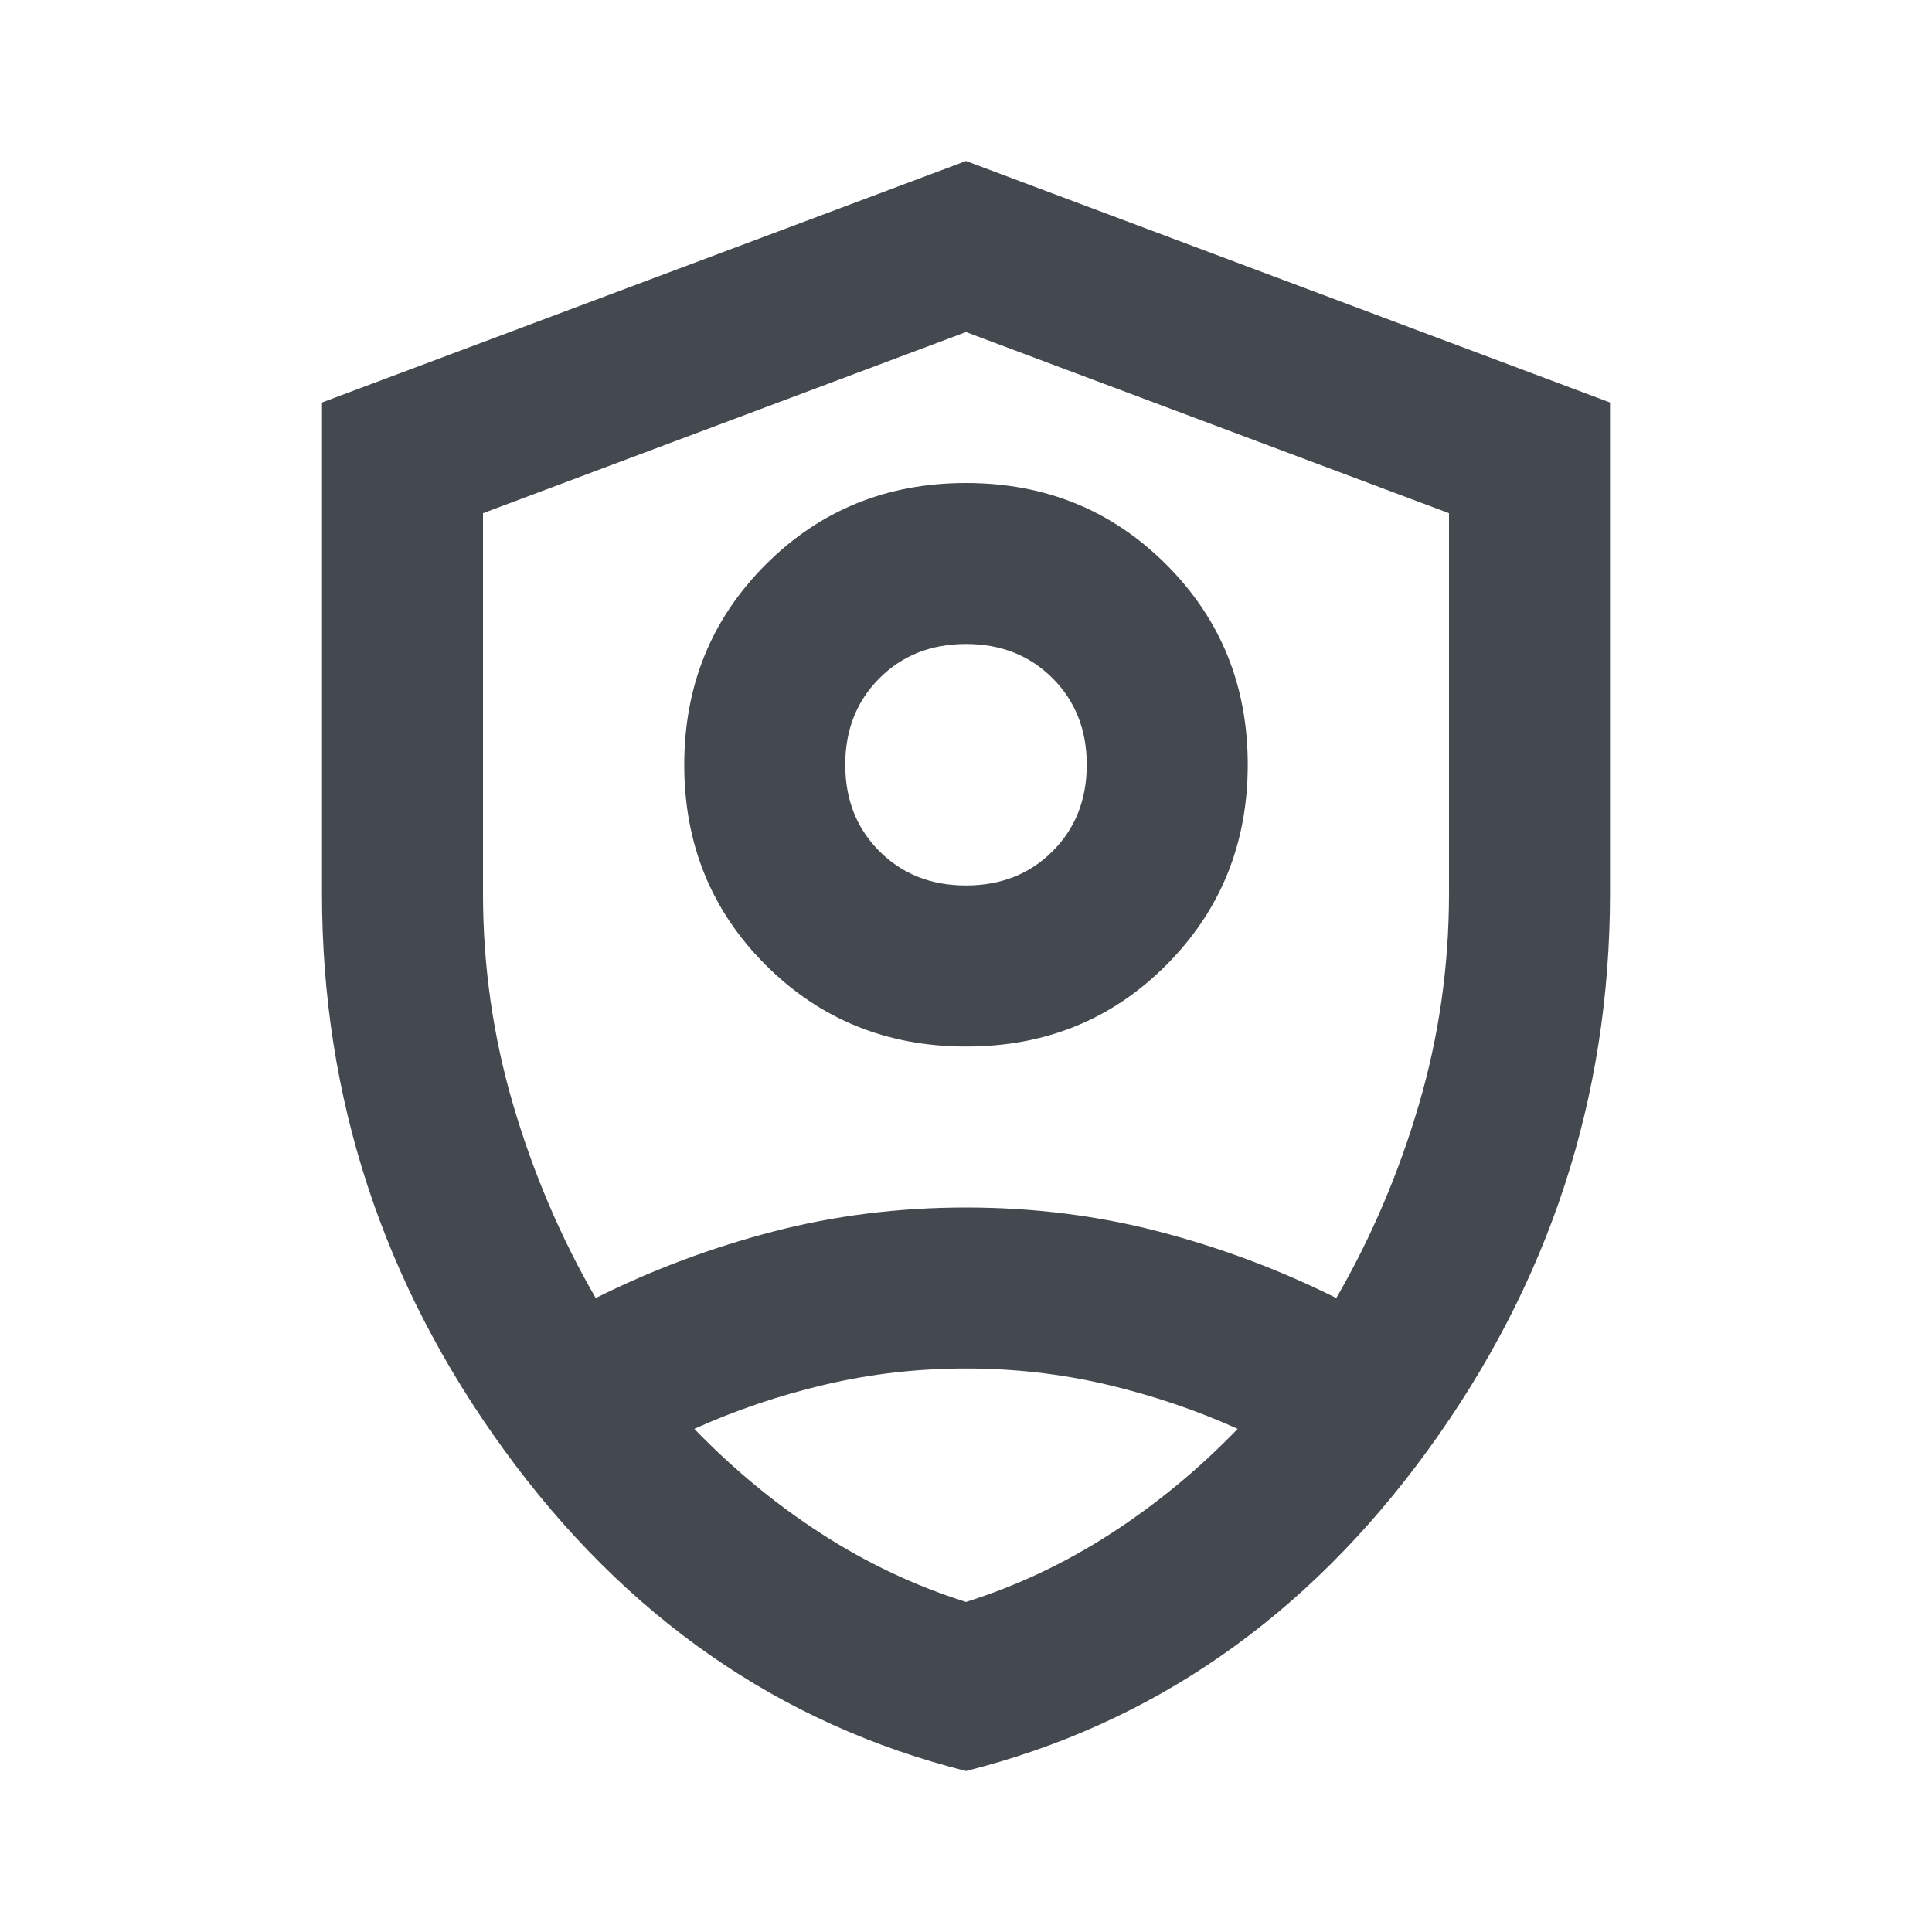
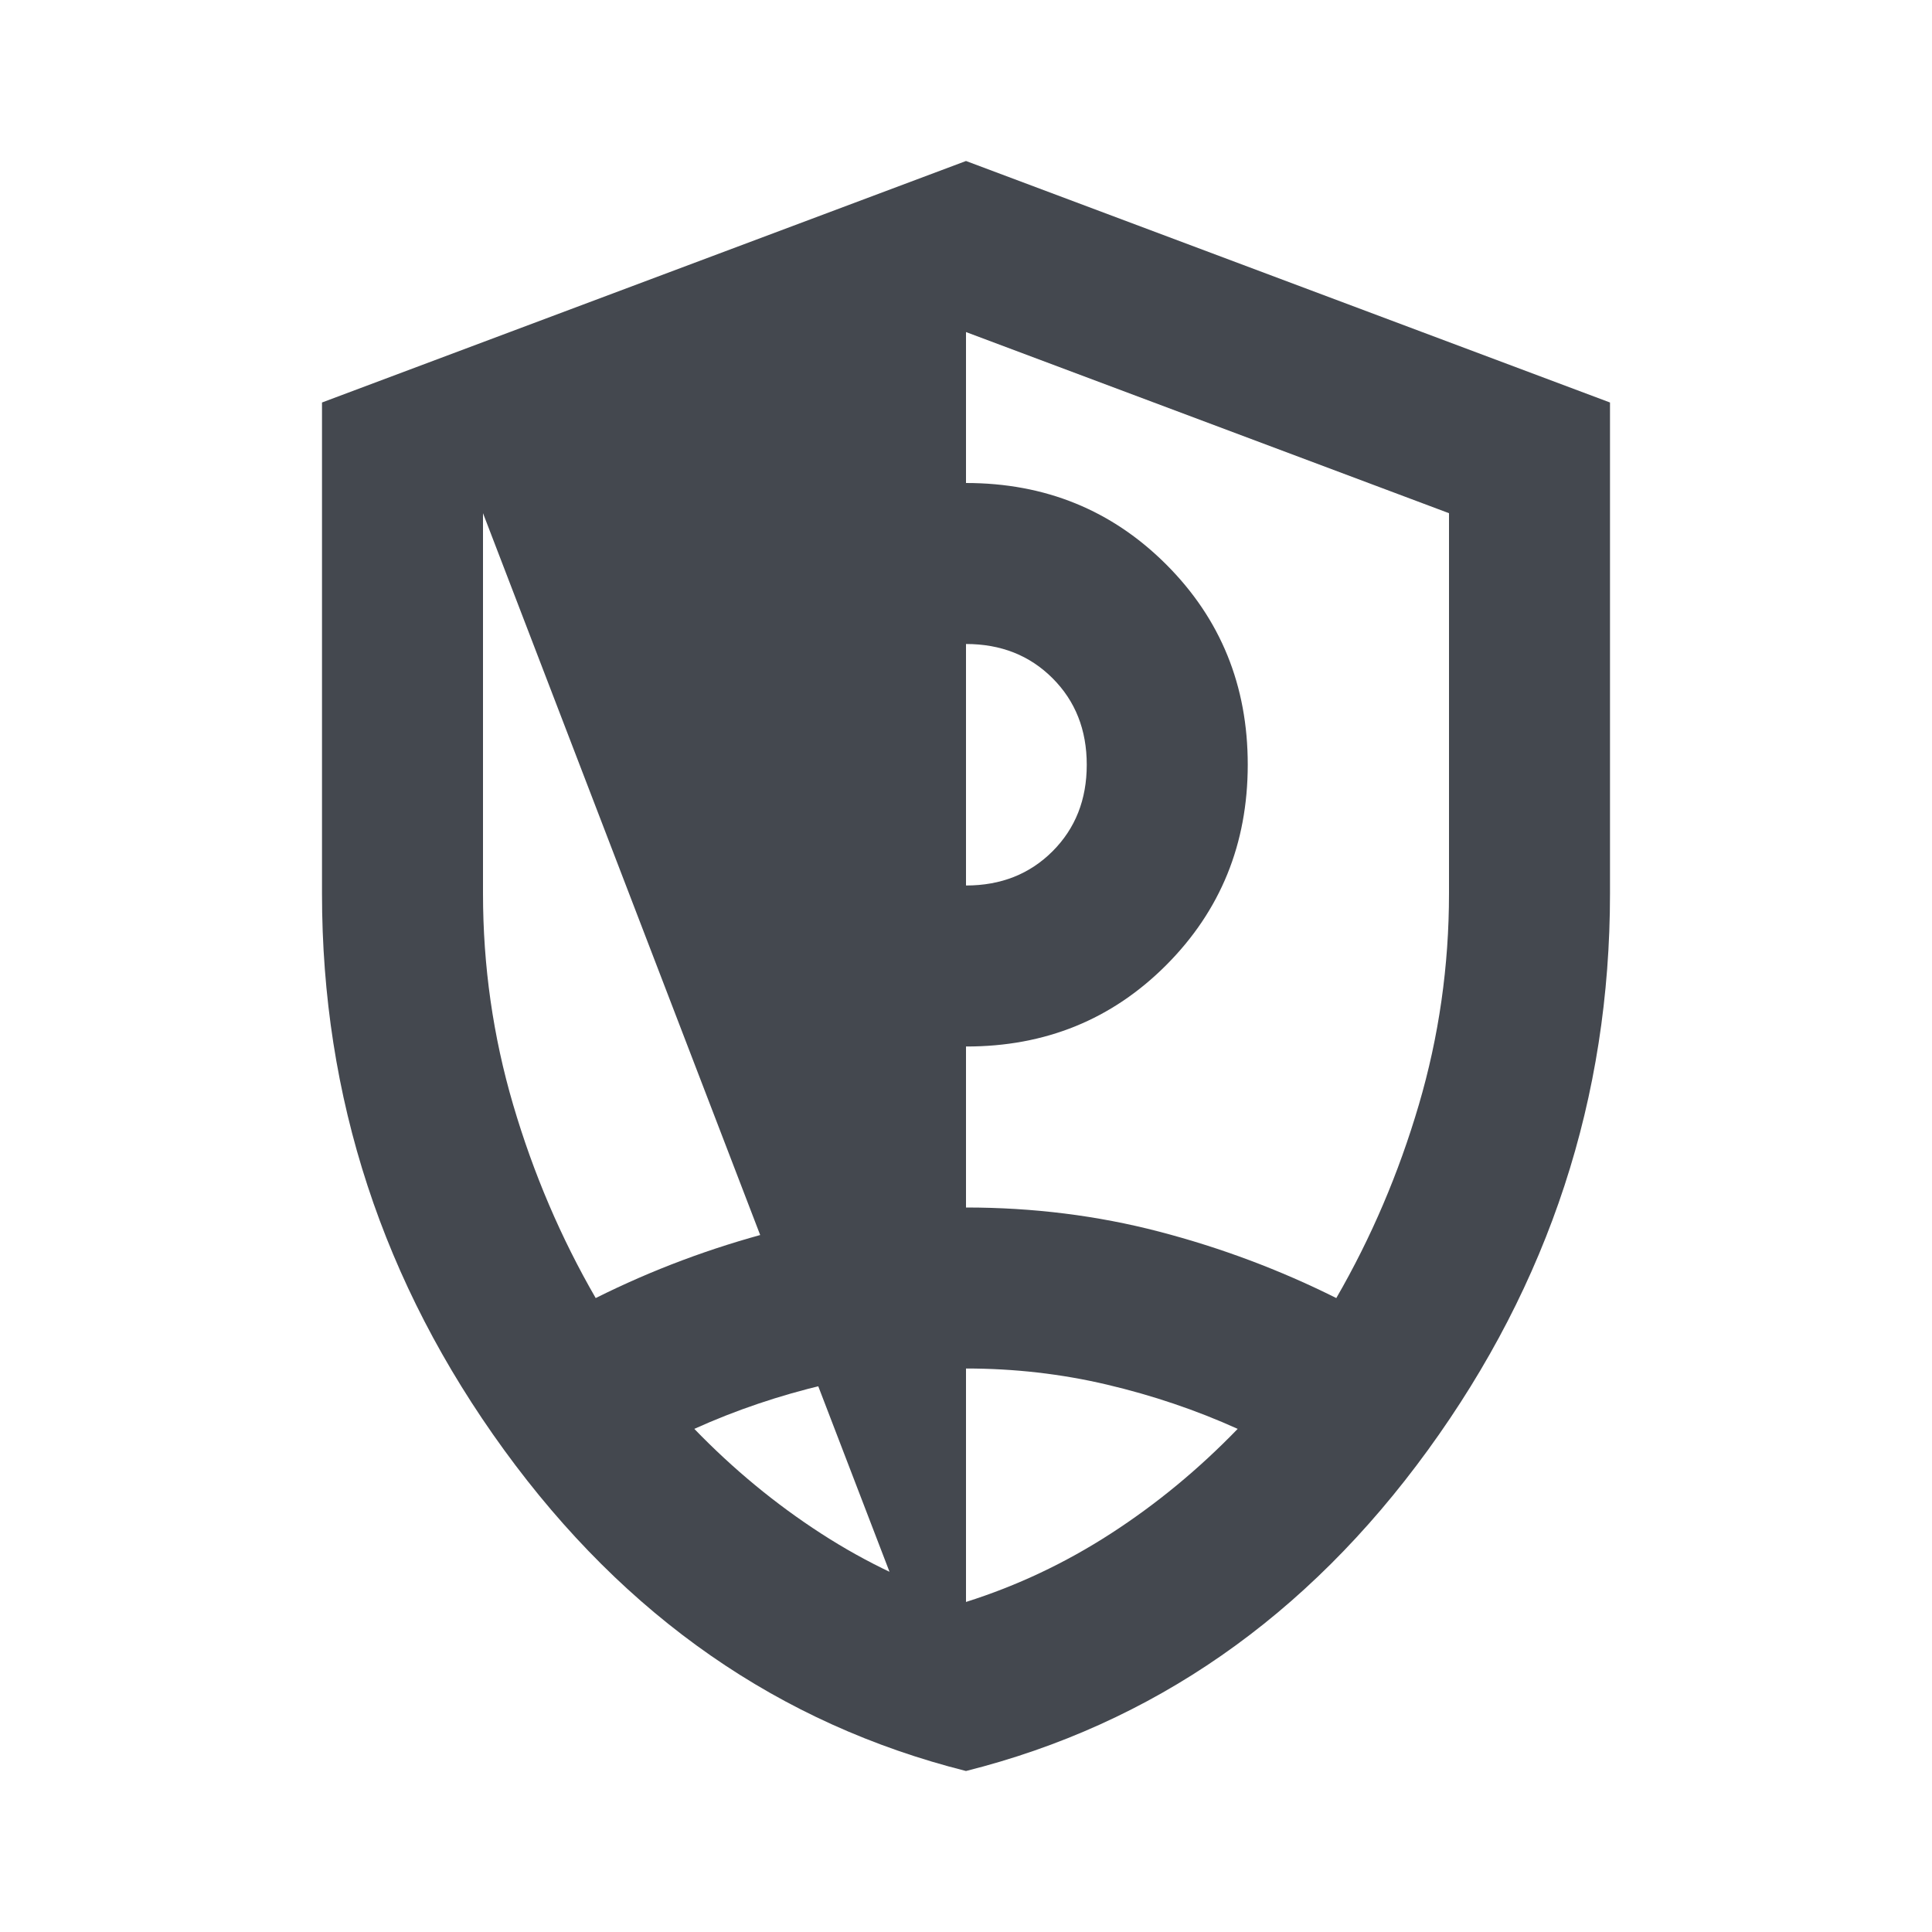
<svg xmlns="http://www.w3.org/2000/svg" width="48" height="48" viewBox="0 0 48 48" fill="none">
  <g id="material-symbols:shield-person-outline">
-     <path id="Vector" d="M24 26C22.033 26 20.375 25.325 19.024 23.976C17.673 22.627 16.999 20.968 17 19C17.001 17.032 17.677 15.373 19.026 14.024C20.375 12.675 22.033 12 24 12C25.967 12 27.625 12.675 28.976 14.026C30.327 15.377 31.001 17.035 31 19C30.999 20.965 30.324 22.624 28.976 23.976C27.628 25.328 25.969 26.003 24 26ZM24 22C24.867 22 25.583 21.717 26.15 21.15C26.717 20.583 27 19.867 27 19C27 18.133 26.717 17.417 26.15 16.85C25.583 16.283 24.867 16 24 16C23.133 16 22.417 16.283 21.85 16.85C21.283 17.417 21 18.133 21 19C21 19.867 21.283 20.583 21.85 21.15C22.417 21.717 23.133 22 24 22ZM24 44C19.367 42.833 15.541 40.175 12.524 36.024C9.507 31.873 7.999 27.265 8 22.2V10L24 4L40 10V22.2C40 27.267 38.492 31.875 35.476 36.026C32.46 40.177 28.635 42.835 24 44ZM24 8.25L12 12.75V22.2C12 24 12.25 25.75 12.75 27.45C13.25 29.15 13.933 30.75 14.8 32.25C16.2 31.55 17.667 31 19.2 30.6C20.733 30.2 22.333 30 24 30C25.667 30 27.267 30.2 28.8 30.6C30.333 31 31.8 31.55 33.2 32.25C34.067 30.75 34.75 29.15 35.25 27.45C35.75 25.75 36 24 36 22.2V12.75L24 8.25ZM24 34C22.8 34 21.633 34.133 20.5 34.4C19.367 34.667 18.283 35.033 17.25 35.5C18.217 36.5 19.267 37.367 20.4 38.1C21.533 38.833 22.733 39.4 24 39.8C25.267 39.4 26.467 38.833 27.6 38.1C28.733 37.367 29.783 36.5 30.75 35.5C29.717 35.033 28.633 34.667 27.5 34.4C26.367 34.133 25.2 34 24 34Z" fill="#44484F" />
+     <path id="Vector" d="M24 26C22.033 26 20.375 25.325 19.024 23.976C17.673 22.627 16.999 20.968 17 19C17.001 17.032 17.677 15.373 19.026 14.024C20.375 12.675 22.033 12 24 12C25.967 12 27.625 12.675 28.976 14.026C30.327 15.377 31.001 17.035 31 19C30.999 20.965 30.324 22.624 28.976 23.976C27.628 25.328 25.969 26.003 24 26ZM24 22C24.867 22 25.583 21.717 26.15 21.15C26.717 20.583 27 19.867 27 19C27 18.133 26.717 17.417 26.15 16.85C25.583 16.283 24.867 16 24 16C23.133 16 22.417 16.283 21.85 16.85C21.283 17.417 21 18.133 21 19C21 19.867 21.283 20.583 21.85 21.15C22.417 21.717 23.133 22 24 22ZM24 44C19.367 42.833 15.541 40.175 12.524 36.024C9.507 31.873 7.999 27.265 8 22.2V10L24 4L40 10V22.2C40 27.267 38.492 31.875 35.476 36.026C32.46 40.177 28.635 42.835 24 44ZL12 12.75V22.2C12 24 12.25 25.75 12.75 27.45C13.25 29.15 13.933 30.75 14.8 32.25C16.2 31.55 17.667 31 19.2 30.6C20.733 30.2 22.333 30 24 30C25.667 30 27.267 30.2 28.8 30.6C30.333 31 31.8 31.55 33.2 32.25C34.067 30.75 34.75 29.15 35.25 27.45C35.75 25.75 36 24 36 22.2V12.75L24 8.25ZM24 34C22.8 34 21.633 34.133 20.5 34.4C19.367 34.667 18.283 35.033 17.25 35.5C18.217 36.5 19.267 37.367 20.4 38.1C21.533 38.833 22.733 39.4 24 39.8C25.267 39.4 26.467 38.833 27.6 38.1C28.733 37.367 29.783 36.5 30.75 35.5C29.717 35.033 28.633 34.667 27.5 34.4C26.367 34.133 25.2 34 24 34Z" fill="#44484F" />
  </g>
</svg>